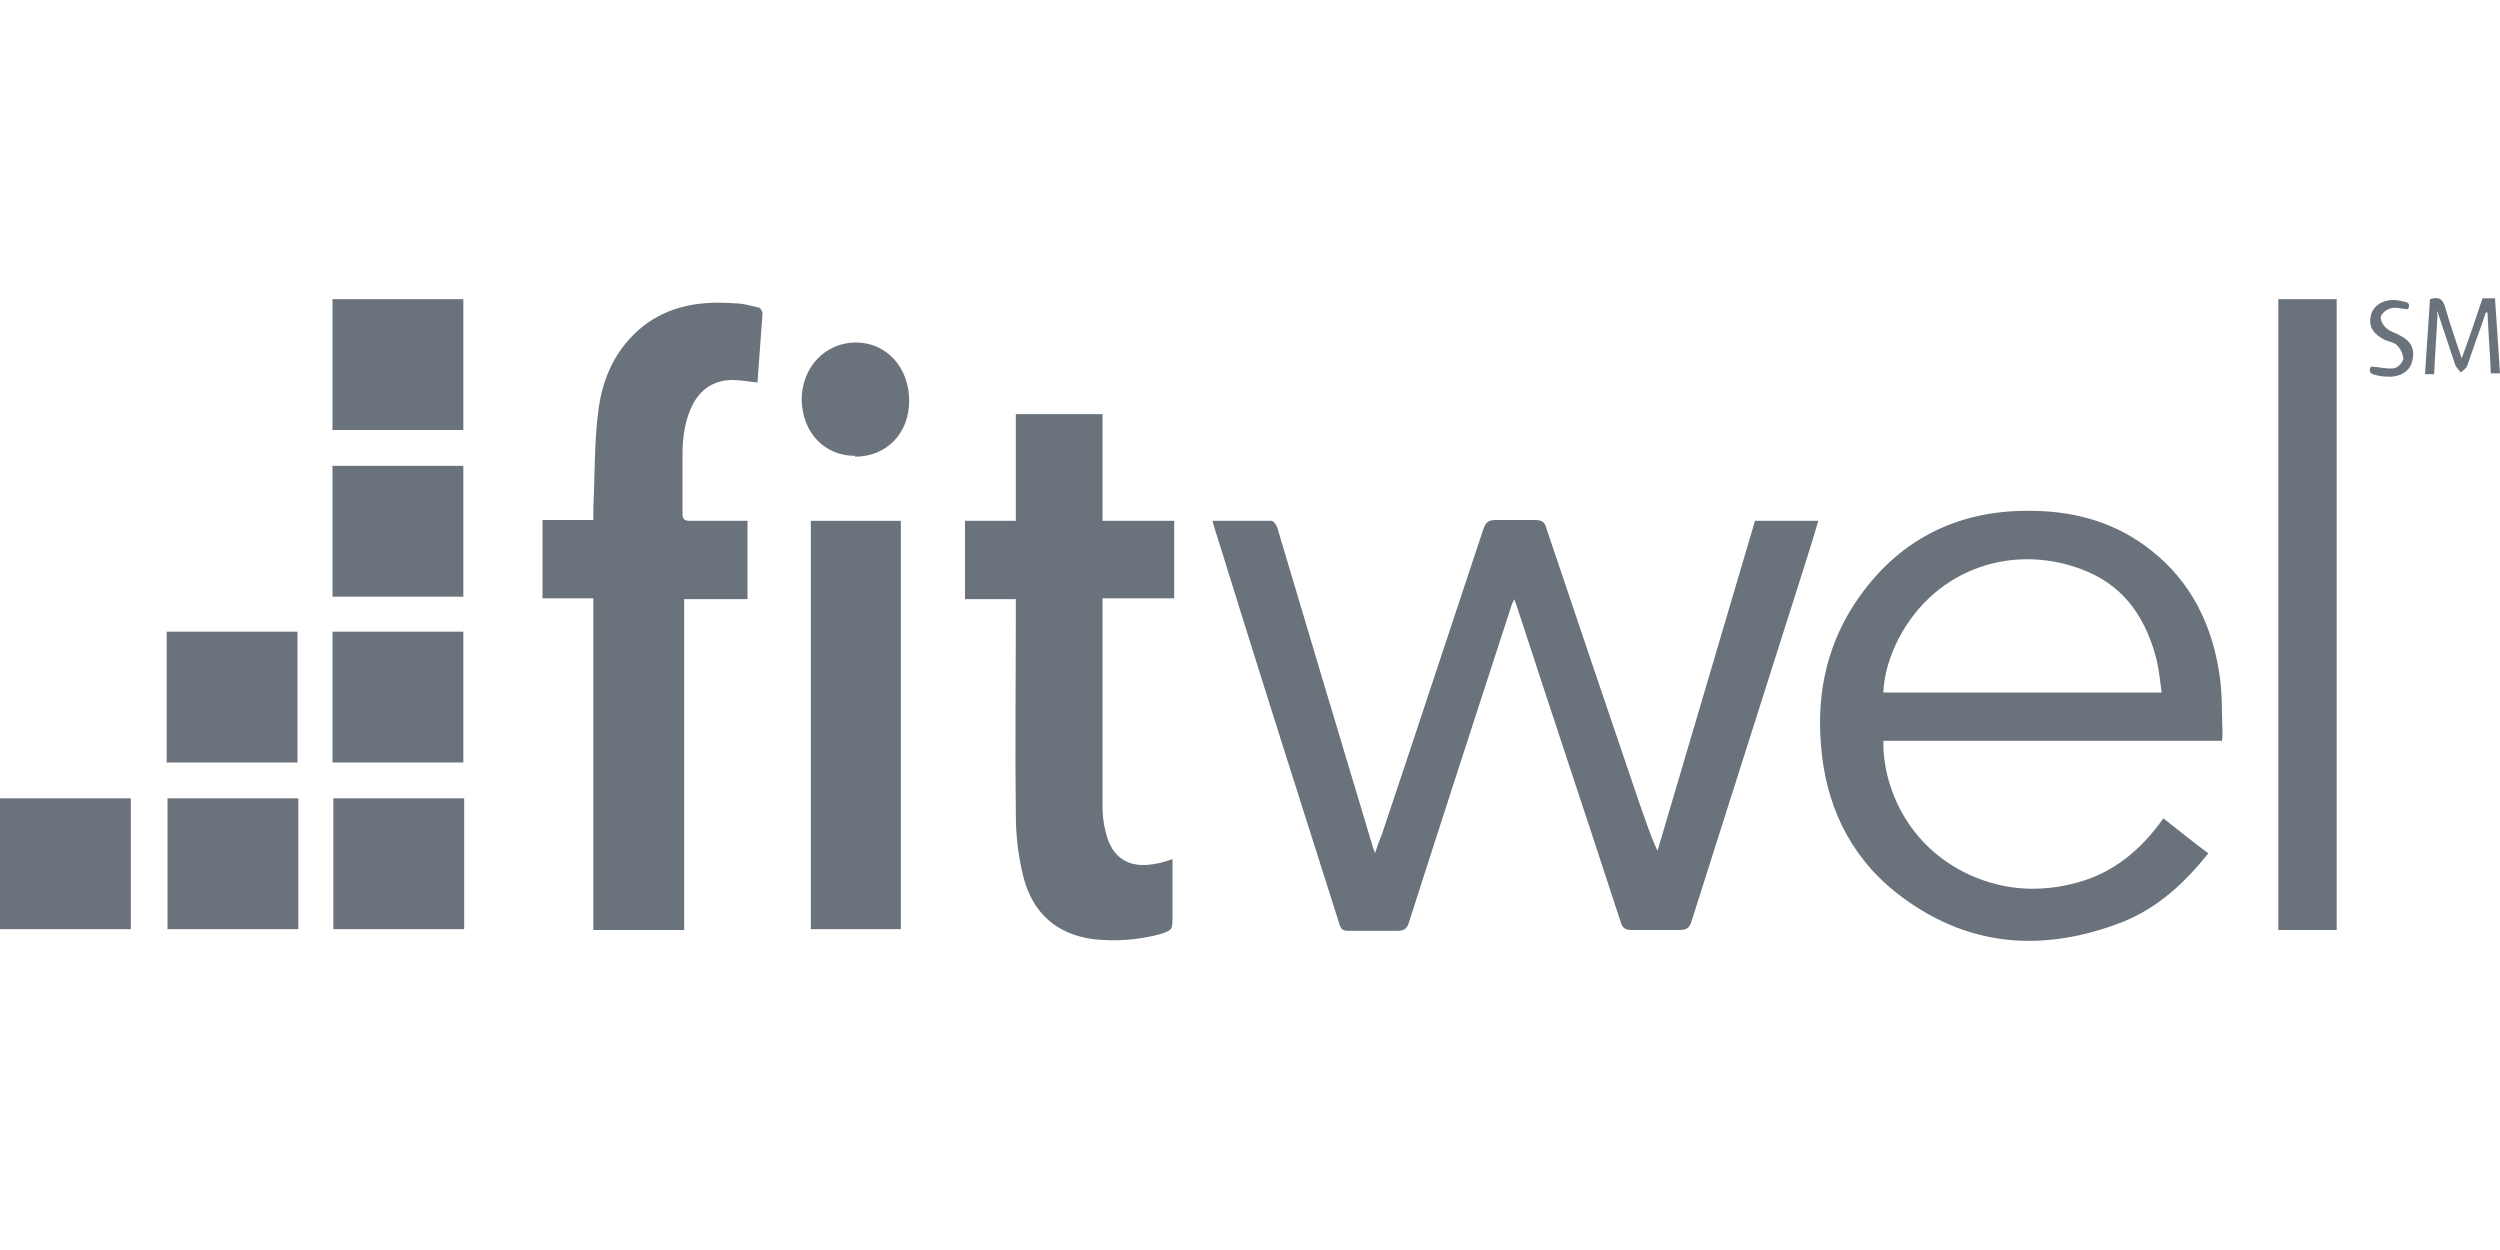
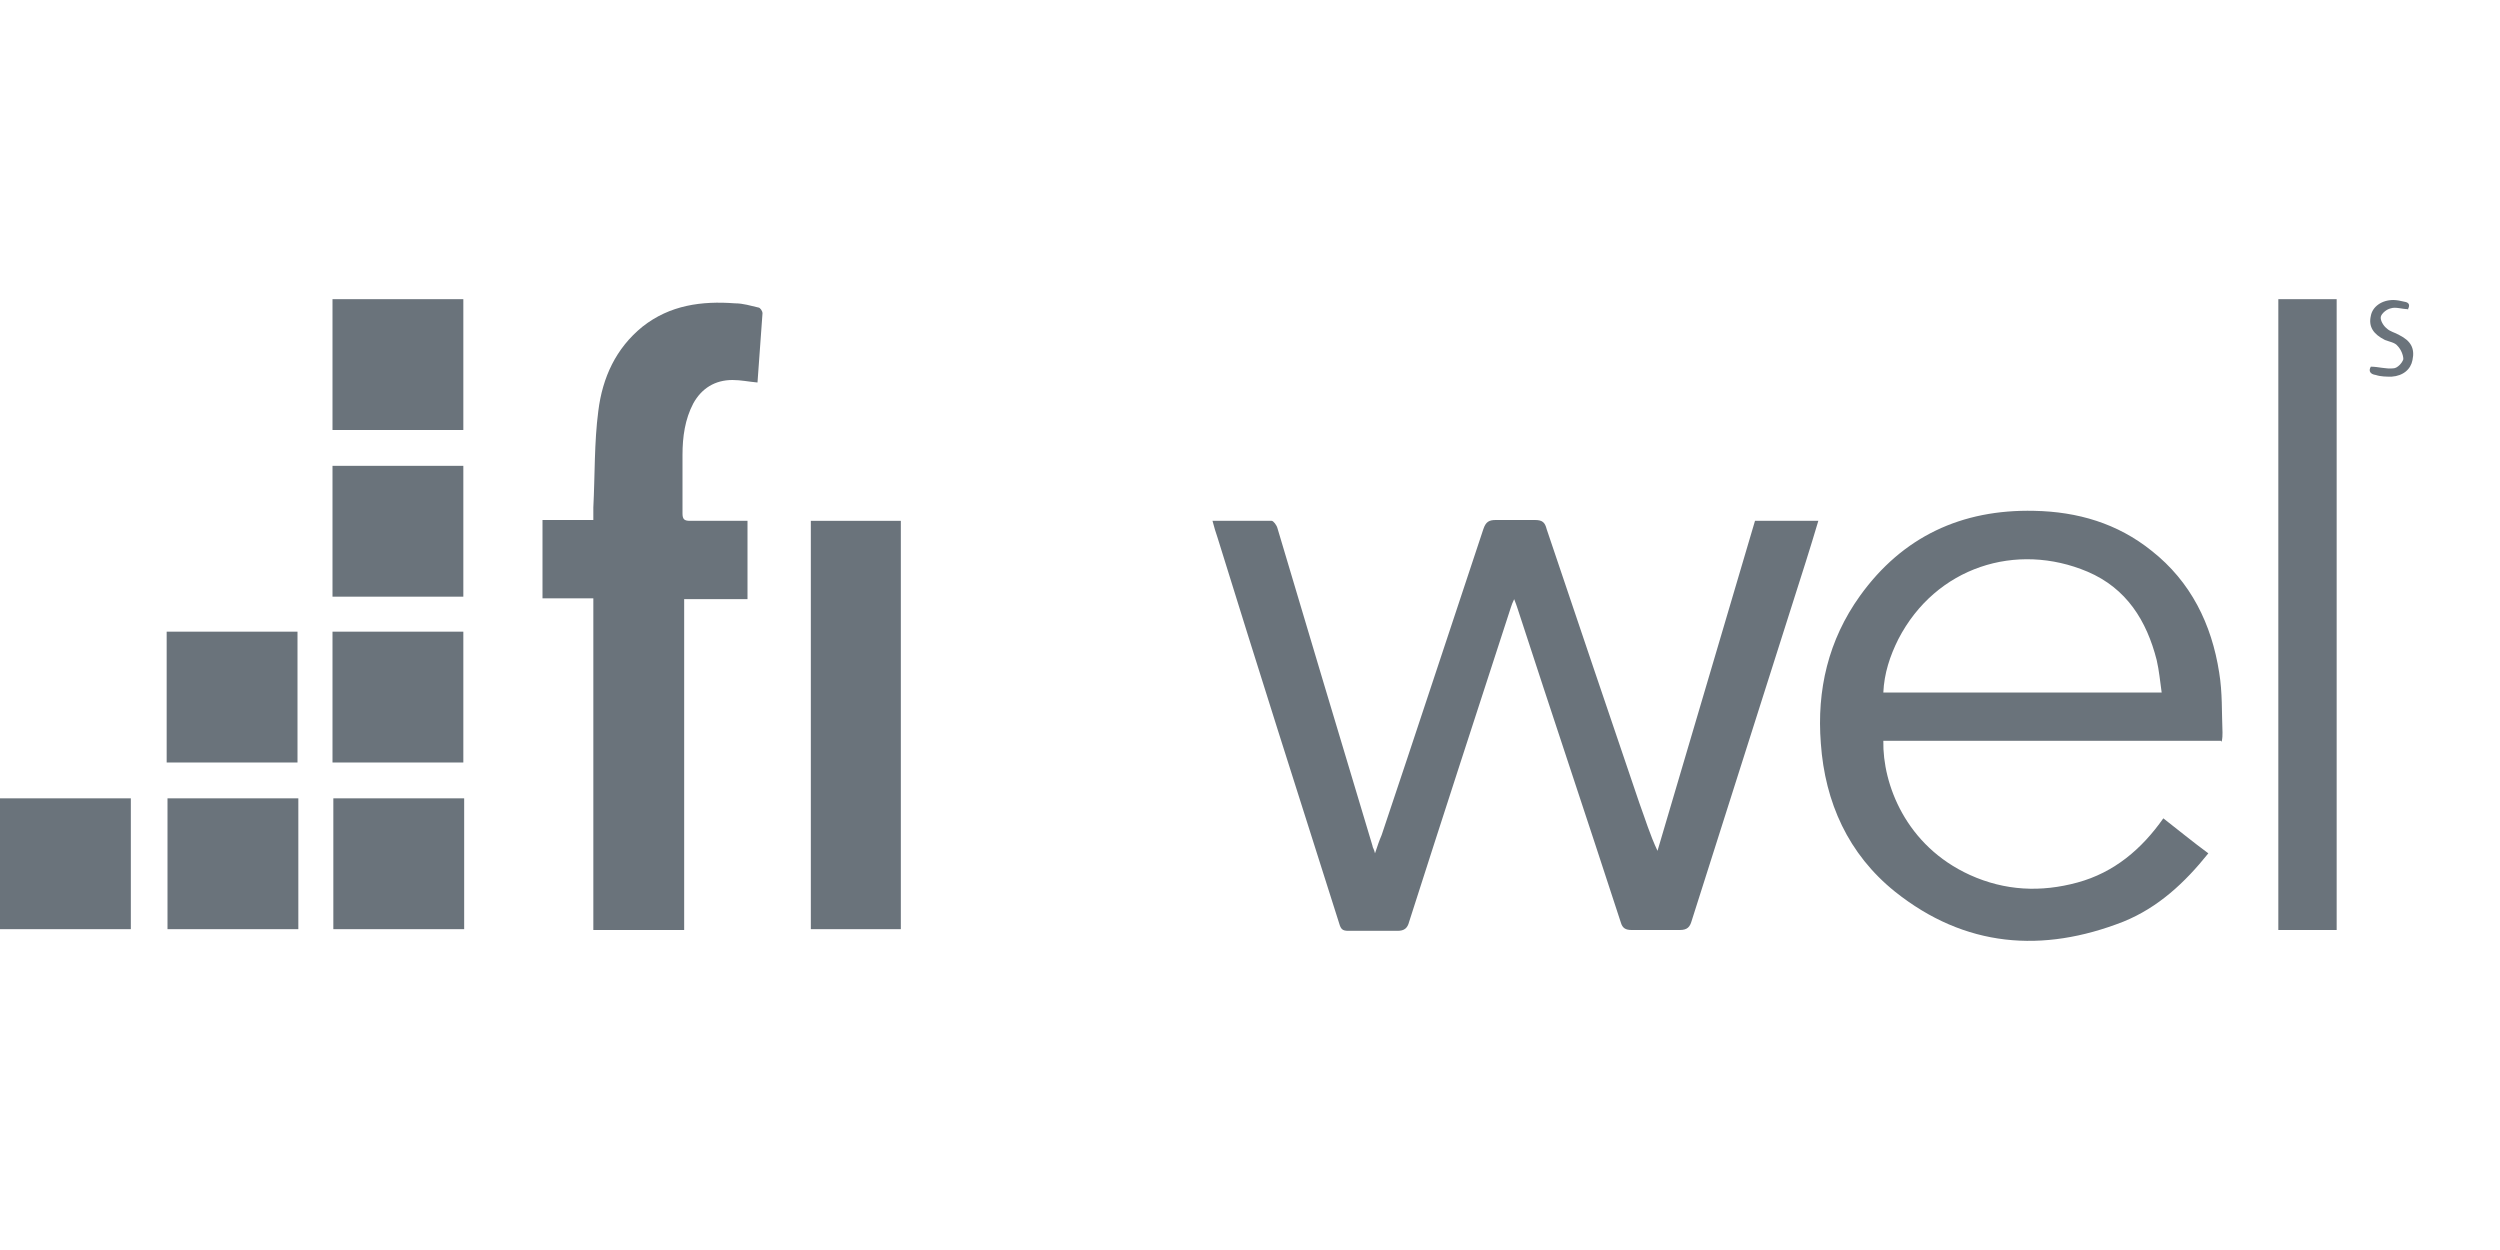
<svg xmlns="http://www.w3.org/2000/svg" id="Layer_1" version="1.1" viewBox="0 0 300 150">
  <defs>
    <style>
      .st0 {
        fill: #6a737b;
      }
    </style>
  </defs>
  <path class="st0" d="M145.3,62.5c2.5,0,4.9,0,7.3,0,.2,0,.6.5.7.9,1.8,6,3.6,12.1,5.4,18.1,2,6.7,4,13.3,6,20,0,.2.2.4.3.9.3-.9.5-1.5.8-2.2,4.1-12.2,8.1-24.4,12.2-36.7.3-.9.7-1.1,1.5-1.1,1.6,0,3.2,0,4.7,0,.9,0,1.2.3,1.4,1.1,3.7,11,7.4,21.9,11.1,32.8.7,1.9,1.3,3.9,2.2,5.8,3.9-13.2,7.8-26.4,11.7-39.6h7.6c-.5,1.7-1,3.3-1.5,4.9-4.6,14.4-9.1,28.7-13.7,43.1-.2.7-.5,1.1-1.4,1.1-1.9,0-3.9,0-5.8,0-.7,0-1.1-.2-1.3-.9-4.1-12.6-8.3-25.1-12.4-37.7-.1-.3-.2-.6-.4-1.1-.2.4-.3.7-.4,1-4.1,12.6-8.2,25.2-12.2,37.7-.2.8-.6,1.1-1.4,1.1-2,0-3.9,0-5.9,0-.7,0-.9-.2-1.1-.9-4.9-15.4-9.8-30.8-14.6-46.3-.2-.6-.4-1.2-.6-2h0Z" />
  <path class="st0" d="M266.5,88.9h-40.5c-.1,5.2,2.7,12.6,10.4,16.1,4.2,1.9,8.5,2.1,12.9.9,4.4-1.2,7.7-4,10.3-7.7,1.8,1.4,3.5,2.8,5.4,4.2-2.8,3.5-6,6.5-10.2,8.2-9.7,3.8-19,3.1-27.4-3.6-5.6-4.5-8.4-10.7-8.9-17.8-.5-6.4.9-12.4,4.7-17.7,5.1-7.1,12.2-10.4,20.9-10.2,5.2.1,10,1.5,14.1,4.8,4.7,3.7,7.2,8.8,8.1,14.6.4,2.4.3,4.8.4,7.2,0,.3,0,.7-.1,1.1h0ZM259.4,83.1c-.2-1.4-.3-2.6-.6-3.9-1.2-4.7-3.6-8.6-8.3-10.6-8.5-3.6-18.2-.6-22.7,8.1-1,2-1.7,4.1-1.8,6.4h33.4,0Z" />
  <path class="st0" d="M71.2,71.8h-6.1v-9.4h6.1c0-.6,0-1,0-1.5.2-3.9.1-7.8.6-11.6.5-4,2.1-7.5,5.3-10.1,3.3-2.6,7.1-3.1,11.1-2.8,1,0,1.9.3,2.8.5.2,0,.5.4.5.7-.2,2.8-.4,5.5-.6,8.3-1.1-.1-2-.3-3-.3-2.1,0-3.7,1-4.7,2.8-1,1.9-1.3,4-1.3,6.2,0,2.3,0,4.7,0,7,0,.7.2.9.9.9,2.3,0,4.5,0,6.9,0v9.4h-7.6v39.7h-10.9s0-39.7,0-39.7Z" />
-   <path class="st0" d="M140.9,71.8h-8.6v1.1c0,7.9,0,15.9,0,23.8,0,1,.1,2.1.4,3.2.7,3,2.7,4.3,5.7,3.8.7-.1,1.4-.3,2.3-.6v5.2c0,.6,0,1.1,0,1.6,0,1.7,0,1.7-1.5,2.2-2.6.7-5.3.9-8,.6-4.5-.6-7.3-3.2-8.4-7.5-.6-2.4-.9-4.9-.9-7.4-.1-8.2,0-16.3,0-24.5v-1.4h-6.1v-9.4h6.1v-12.8h10.4v12.8h8.6v9.4h0Z" />
  <path class="st0" d="M273.4,111.6V35.9h7v75.7h-7Z" />
  <path class="st0" d="M108.1,111.5h-10.8v-49h10.8v49h0Z" />
  <path class="st0" d="M55.7,111.5h-15.7v-15.7h15.7v15.7Z" />
  <path class="st0" d="M39.9,71.6v-15.7h15.7v15.7h-15.7Z" />
  <path class="st0" d="M39.9,51.6v-15.7h15.7v15.7h-15.7Z" />
  <path class="st0" d="M39.9,91.5v-15.7h15.7v15.7h-15.7Z" />
  <path class="st0" d="M35.8,111.5h-15.7v-15.7h15.7v15.7Z" />
  <path class="st0" d="M15.7,111.5H0v-15.7h15.7v15.7Z" />
  <path class="st0" d="M20,91.5v-15.7h15.7v15.7h-15.7Z" />
-   <path class="st0" d="M102.6,54.7c-3.7,0-6.3-2.8-6.4-6.7,0-3.9,2.8-6.9,6.5-6.9s6.4,3,6.4,7c0,3.9-2.7,6.7-6.5,6.7Z" />
-   <path class="st0" d="M292.5,37.7c-.1,2.4-.3,4.7-.4,7.2-.4,0-.7,0-1.1,0,.2-3,.4-6,.6-9,1-.3,1.5-.1,1.8.9.6,2.1,1.3,4.1,2,6.2.9-2.4,1.7-4.8,2.5-7.2h1.5c.2,3,.4,5.9.6,9-.3,0-.7,0-1.1,0-.1-2.5-.3-4.9-.4-7.3,0,0-.1,0-.2,0-.7,2.1-1.5,4.2-2.2,6.3-.1.4-.5.6-.8.9-.2-.3-.6-.6-.7-1-.7-2.1-1.4-4.2-2.1-6.3,0,0,0,0-.1,0h0Z" />
  <path class="st0" d="M289,37.1c-.8,0-1.5-.3-2.1-.1-.5.1-1.1.6-1.2,1s.3,1.1.7,1.4c.4.4,1,.5,1.5.8,1.4.7,1.9,1.6,1.6,3-.2,1.1-1.1,1.9-2.5,2-.6,0-1.3,0-1.9-.2-.7-.1-.9-.5-.6-1,.9,0,1.8.3,2.7.2.5,0,1.1-.7,1.2-1.1,0-.5-.3-1.2-.7-1.6-.3-.4-1-.5-1.5-.7-1.4-.7-2-1.6-1.7-2.9.2-1.1,1.3-1.9,2.7-1.9.4,0,.9.1,1.3.2.7.1.7.5.4,1h0Z" />
</svg>